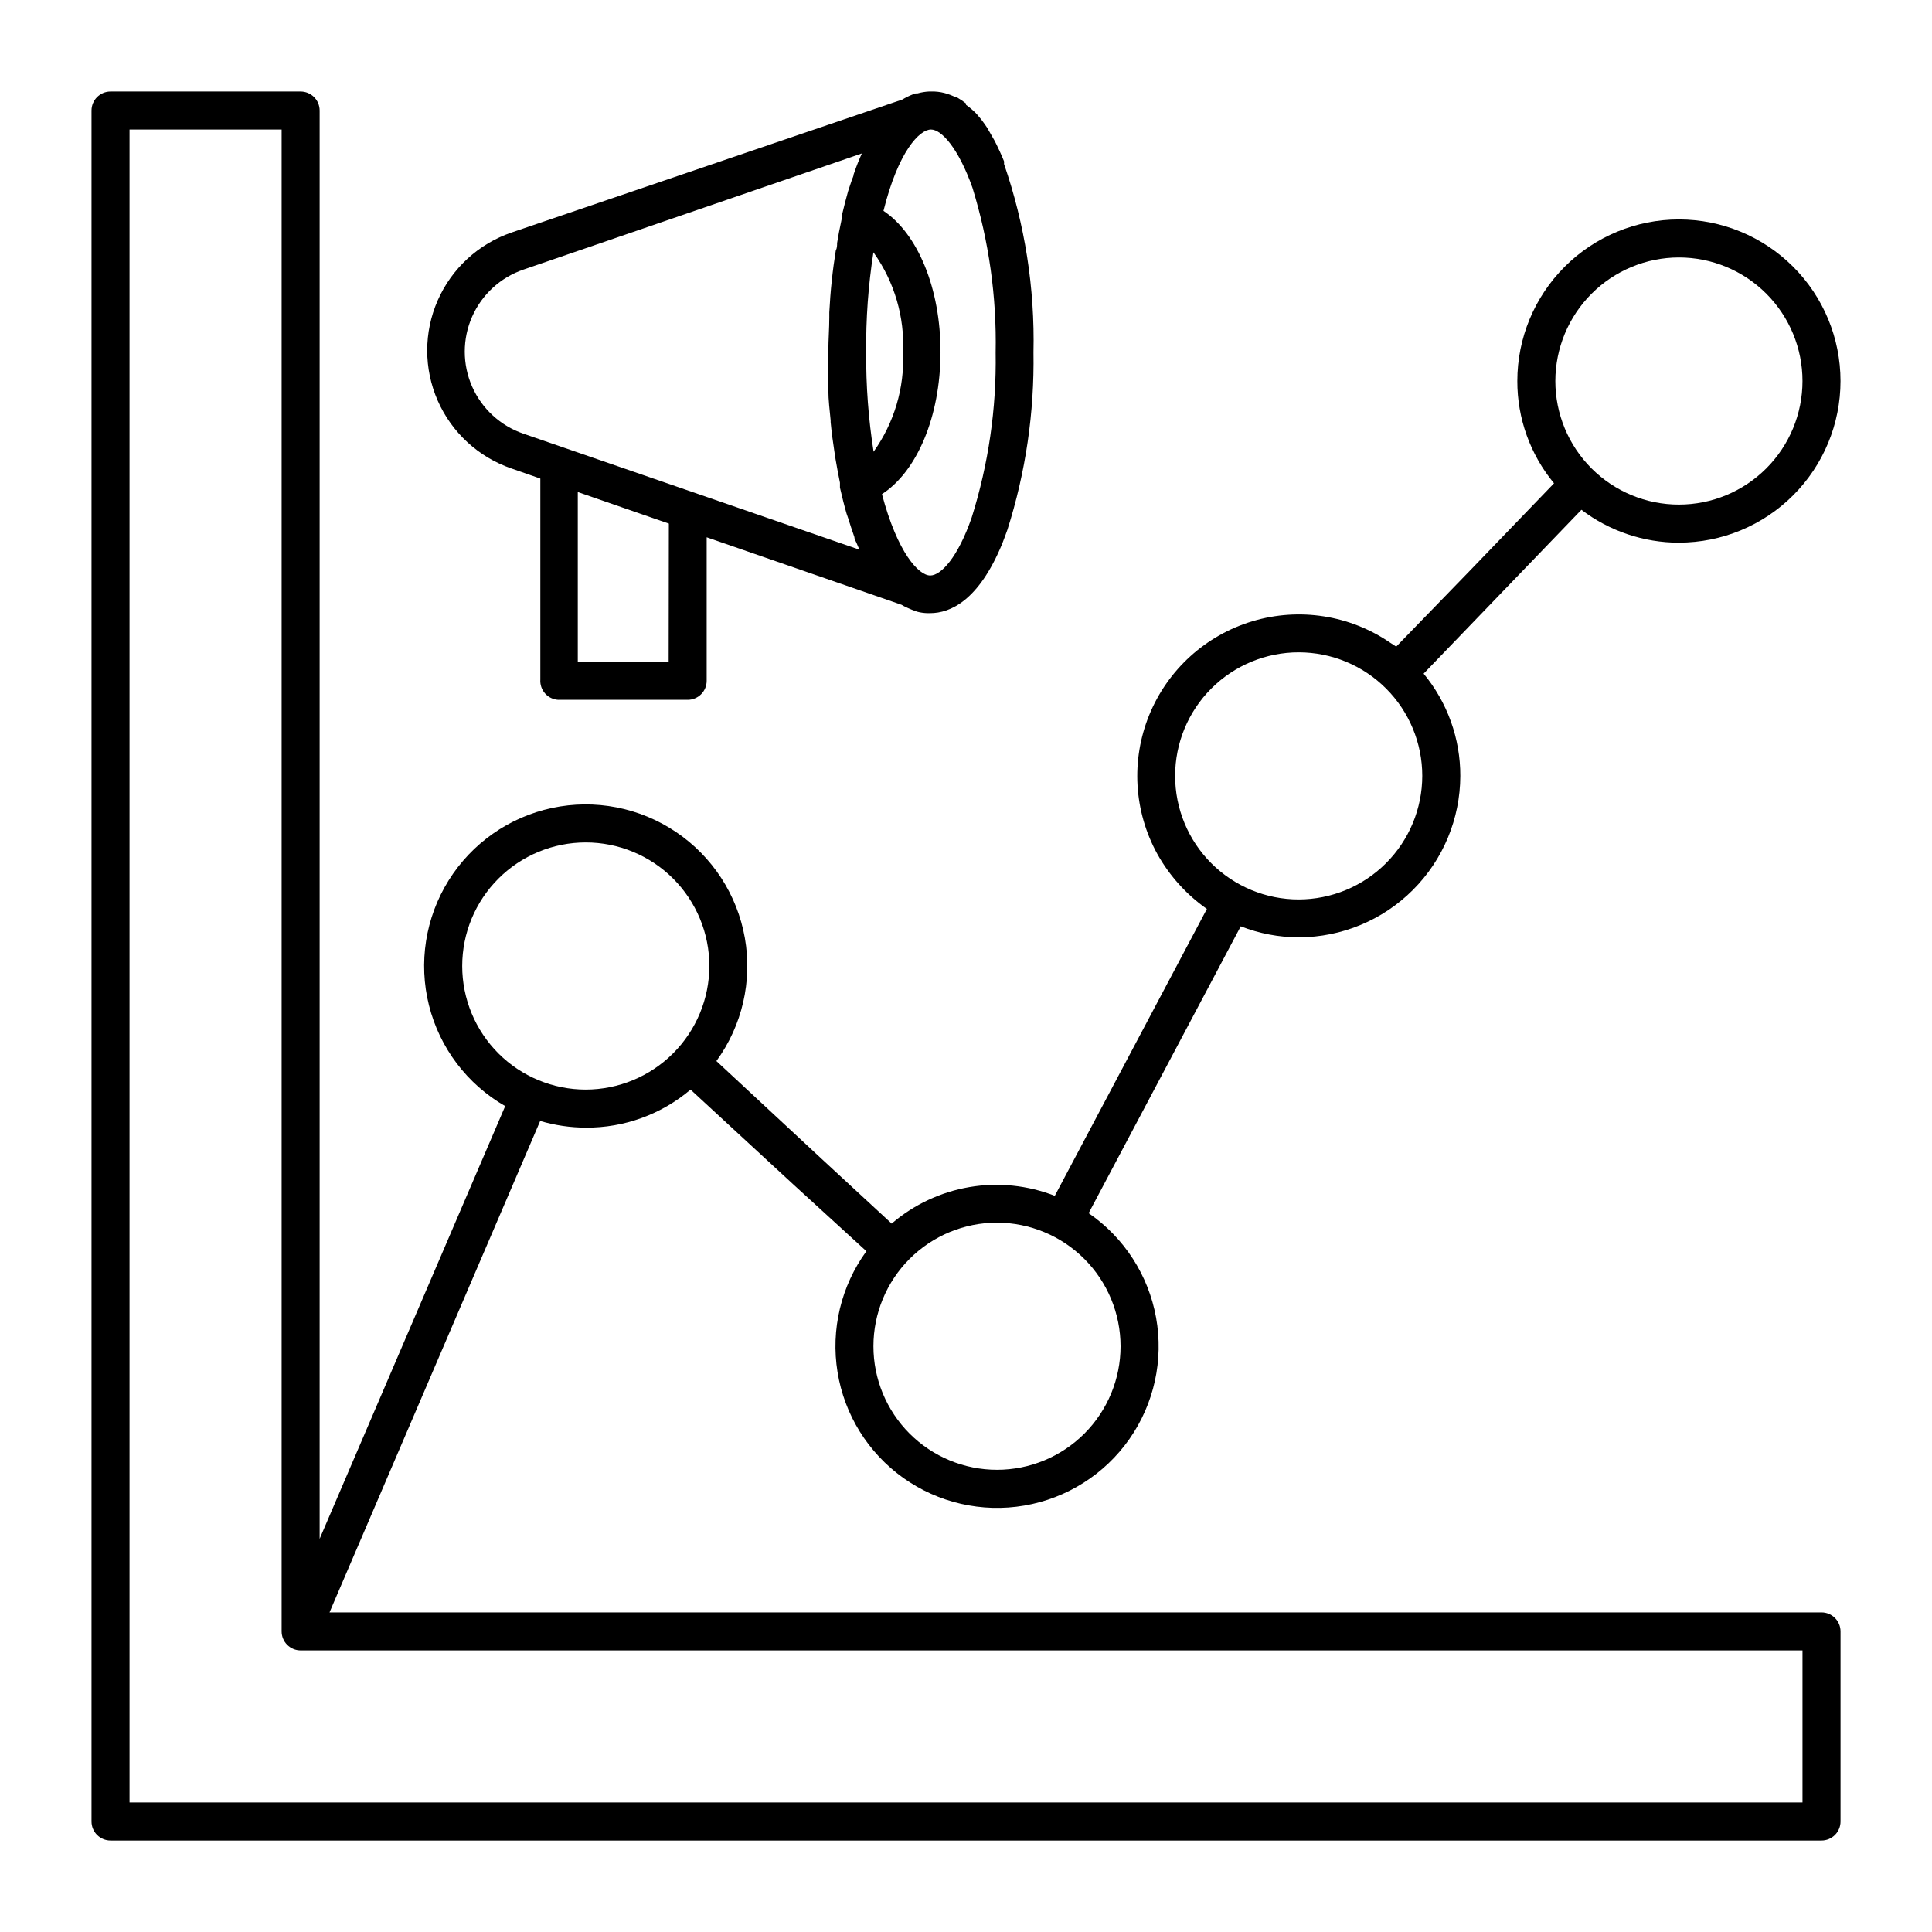
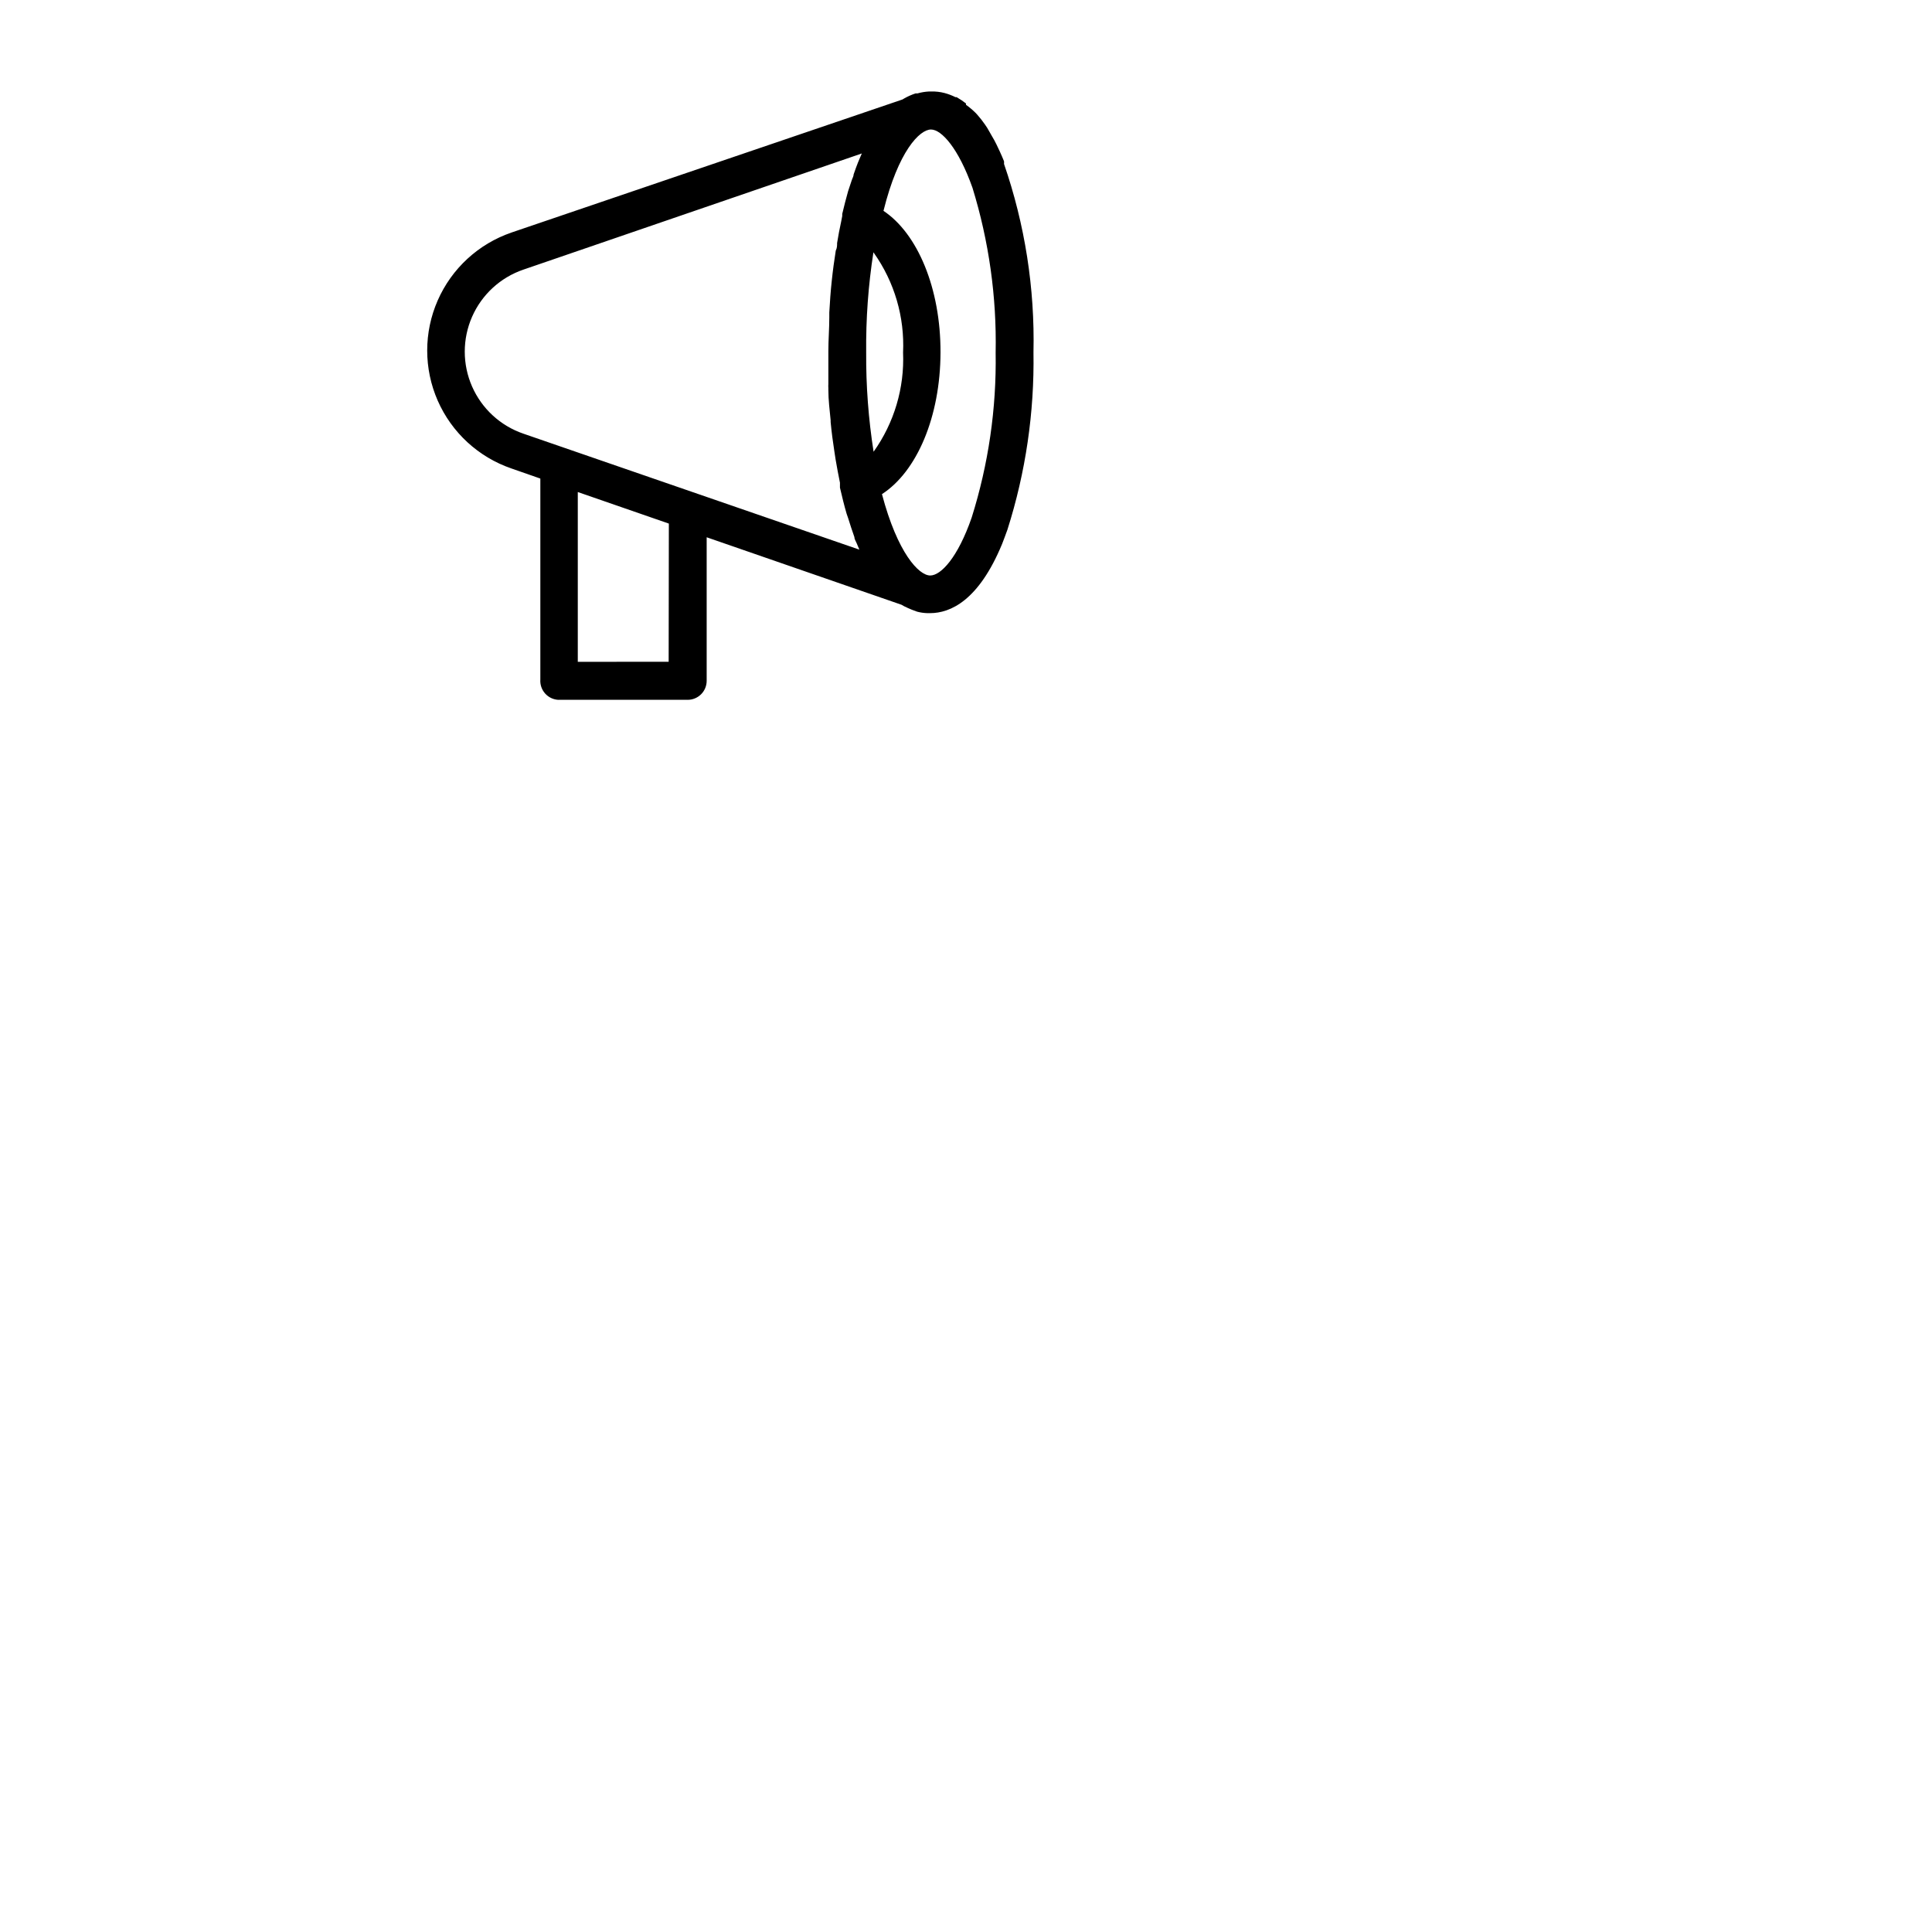
<svg xmlns="http://www.w3.org/2000/svg" fill="#000000" width="800px" height="800px" version="1.1" viewBox="144 144 512 512">
  <g>
-     <path d="m588.93 287.8c11.359 0 22.25-4.512 30.281-12.543s12.543-18.926 12.543-30.281c0-11.359-4.512-22.25-12.543-30.281s-18.922-12.543-30.281-12.543c-11.355 0-22.25 4.512-30.281 12.543s-12.543 18.922-12.543 30.281c-0.02 9.895 3.418 19.48 9.727 27.105l-22.27 23.125-19.547 20.152-1.562-1.008c-10.68-7.336-24.109-9.438-36.52-5.723-12.41 3.715-22.473 12.848-27.371 24.844-4.894 11.996-4.094 25.562 2.172 36.902 3.223 5.758 7.699 10.719 13.102 14.508l-40.305 76.023v0.004c-7.195-2.812-15.02-3.613-22.633-2.316-7.617 1.297-14.734 4.641-20.594 9.672l-18.59-17.18-27.863-25.898c6.836-9.398 9.559-21.172 7.543-32.621-2.019-11.445-8.602-21.578-18.242-28.074-9.637-6.496-21.5-8.797-32.867-6.371-11.367 2.422-21.262 9.363-27.41 19.227-6.144 9.867-8.02 21.805-5.191 33.078 2.828 11.273 10.117 20.91 20.195 26.703l-49.172 114.67v-378.51c0-1.336-0.531-2.617-1.477-3.562-0.945-0.945-2.227-1.477-3.562-1.477h-50.379c-2.785 0-5.039 2.254-5.039 5.039v453.43c0 1.34 0.531 2.621 1.477 3.562 0.945 0.945 2.227 1.477 3.562 1.477h453.43c1.34 0 2.621-0.531 3.562-1.477 0.945-0.941 1.477-2.223 1.477-3.562v-50.379c0-1.336-0.531-2.617-1.477-3.562-0.941-0.945-2.223-1.477-3.562-1.477h-395.39l1.309-3.074 54.512-127.16c3.926 1.156 8 1.75 12.094 1.766 10.16 0.062 20.008-3.512 27.758-10.078l27.305 25.191 19.297 17.633c-6.723 9.234-9.477 20.773-7.648 32.051 1.824 11.277 8.082 21.355 17.375 27.996 9.297 6.641 20.859 9.293 32.117 7.367 11.262-1.926 21.285-8.273 27.844-17.625s9.105-20.938 7.082-32.18c-2.027-11.242-8.461-21.211-17.871-27.688l40.305-76.023c4.91 1.926 10.141 2.918 15.414 2.922 11.336-0.027 22.199-4.543 30.215-12.559 8.02-8.016 12.531-18.879 12.559-30.215 0.023-9.895-3.418-19.48-9.723-27.105l41.816-43.426c7.43 5.648 16.508 8.711 25.844 8.715zm32.75 293.57v40.305h-443.35v-443.35h40.305v398.01c0 1.336 0.527 2.617 1.473 3.562 0.945 0.945 2.227 1.477 3.562 1.477zm-322.44-148.62c-8.688 0-17.016-3.449-23.156-9.59-6.144-6.144-9.594-14.473-9.594-23.156 0-8.688 3.449-17.016 9.594-23.156 6.141-6.144 14.469-9.594 23.156-9.594 8.684 0 17.012 3.449 23.156 9.594 6.141 6.141 9.59 14.469 9.59 23.156-0.012 8.68-3.469 17-9.605 23.141-6.141 6.137-14.461 9.594-23.141 9.605zm141.72 68.016c0 8.684-3.449 17.012-9.59 23.156-6.141 6.141-14.473 9.59-23.156 9.59-8.684 0-17.016-3.449-23.156-9.59-6.141-6.144-9.59-14.473-9.59-23.156 0-8.688 3.449-17.016 9.59-23.156 6.141-6.141 14.473-9.594 23.156-9.594 8.68 0.016 17.004 3.469 23.141 9.605 6.141 6.141 9.594 14.461 9.605 23.145zm47.207-118.4c-8.684 0-17.012-3.449-23.156-9.59-6.141-6.141-9.59-14.469-9.59-23.156 0-8.684 3.449-17.016 9.59-23.156 6.144-6.141 14.473-9.59 23.156-9.59 8.688 0 17.016 3.449 23.156 9.59 6.141 6.141 9.594 14.473 9.594 23.156-0.016 8.68-3.469 17.004-9.609 23.141-6.137 6.141-14.457 9.594-23.141 9.605zm100.76-170.14v0.004c8.688 0 17.016 3.449 23.156 9.59 6.141 6.141 9.594 14.473 9.594 23.156 0 8.684-3.453 17.016-9.594 23.156-6.141 6.141-14.469 9.59-23.156 9.59-8.684 0-17.012-3.449-23.156-9.59-6.141-6.141-9.59-14.473-9.59-23.156 0.012-8.68 3.469-17.004 9.605-23.141 6.141-6.141 14.461-9.594 23.141-9.605z" />
    <path d="m292.03 329.46h34.211c1.336 0 2.617-0.531 3.562-1.477 0.945-0.945 1.473-2.227 1.473-3.562v-38.039l51.641 17.887 0.707 0.402c0.656 0.352 1.359 0.605 2.016 0.906l1.359 0.504v0.004c0.887 0.238 1.801 0.375 2.723 0.402h0.754c5.391 0 12.898-3.324 19.094-18.34 0.453-1.211 0.957-2.469 1.41-3.777 4.832-15.191 7.16-31.066 6.902-47.008 0.379-16.973-2.266-33.879-7.809-49.926 0.023-0.234 0.023-0.473 0-0.707-0.352-0.855-0.707-1.715-1.109-2.57-0.402-0.855-0.555-1.211-0.855-1.812-0.379-0.793-0.801-1.566-1.258-2.316l-1.211-2.117-0.605-0.906c-0.605-0.875-1.262-1.719-1.965-2.519l-0.555-0.605v0.004c-0.781-0.77-1.625-1.48-2.516-2.117v-0.352c-0.785-0.613-1.609-1.168-2.469-1.664h-0.305c-0.934-0.469-1.91-0.84-2.922-1.109-1.148-0.297-2.336-0.434-3.527-0.402h-0.555c-1.039 0.051-2.07 0.219-3.07 0.504h-0.504c-1.031 0.34-2.027 0.777-2.973 1.309l-0.504 0.301-103.63 35.266v0.004c-8.742 3-15.828 9.52-19.543 17.984-3.711 8.461-3.711 18.094 0 26.555 3.715 8.465 10.801 14.984 19.543 17.984l7.656 2.672v53.254-0.004c-0.098 1.363 0.363 2.703 1.277 3.723 0.91 1.016 2.195 1.617 3.559 1.668zm29.172-10.078-24.082 0.004v-44.992l24.133 8.363zm69.523-141.06c2.82 0 7.305 5.039 10.984 15.418v-0.004c4.363 14.156 6.441 28.922 6.148 43.73 0.238 14.809-1.906 29.555-6.348 43.68-3.68 10.629-8.16 15.367-10.984 15.367-3.023 0-8.664-5.945-12.797-21.562 9.27-5.996 15.469-20.504 15.516-37.535 0.051-17.027-6.098-31.539-15.113-37.535 3.93-15.816 9.574-21.559 12.594-21.559zm-15.113 32.746c5.43 7.68 8.145 16.953 7.711 26.348 0.391 9.391-2.356 18.645-7.812 26.301-1.367-8.699-2.023-17.496-1.965-26.301-0.09-8.887 0.551-17.766 1.918-26.551zm-92.902 47.863c-6.086-2.082-11.02-6.617-13.605-12.504-2.586-5.887-2.586-12.59 0-18.477 2.586-5.887 7.519-10.422 13.605-12.5l89.68-30.781-0.453 1.059c-0.402 0.906-0.754 1.812-1.109 2.769l-0.605 1.715c0 0.504-0.352 1.059-0.504 1.562s-0.656 1.914-0.957 2.871c-0.555 1.965-1.059 3.93-1.562 6.047v0.555l-0.301 1.562c-0.402 1.812-0.754 3.68-1.059 5.594 0 0.656 0 1.309-0.352 2.016-0.402 2.57-0.754 5.039-1.059 7.961-0.301 2.769-0.504 5.594-0.656 8.414v1.309c0 2.973-0.25 5.894-0.25 8.918v8.715-0.008c-0.027 0.387-0.027 0.773 0 1.16v0.453c0 2.719 0.352 5.391 0.605 8.062v0.453c0.25 2.672 0.605 5.34 1.008 7.91l0.301 1.965c0.352 2.117 0.754 4.18 1.16 6.195 0.016 0.336 0.016 0.672 0 1.008v0.301c0.555 2.367 1.109 4.684 1.762 6.902l0.402 1.16c0.504 1.645 1.059 3.324 1.664 5.039 0 0.605 0.453 1.211 0.656 1.762l0.656 1.562z" />
  </g>
</svg>